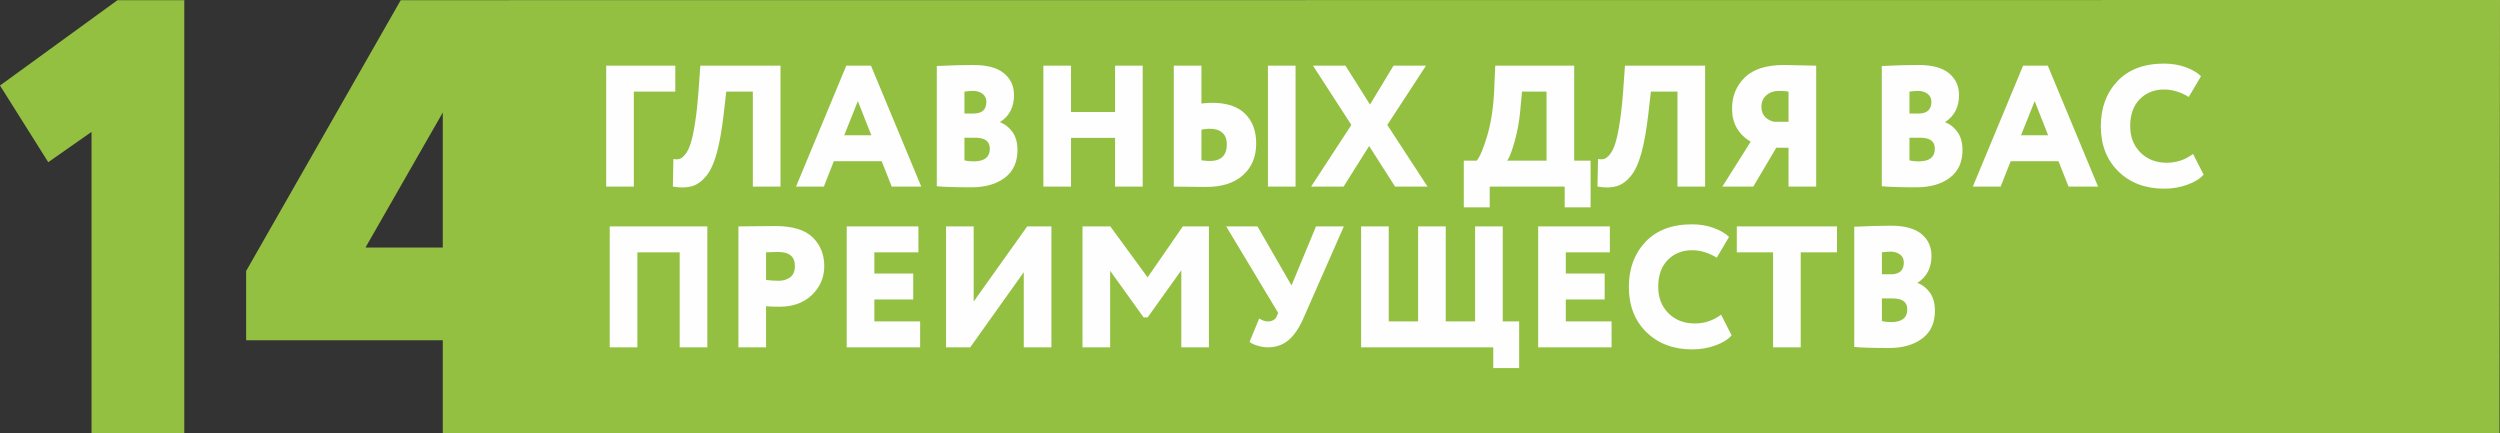
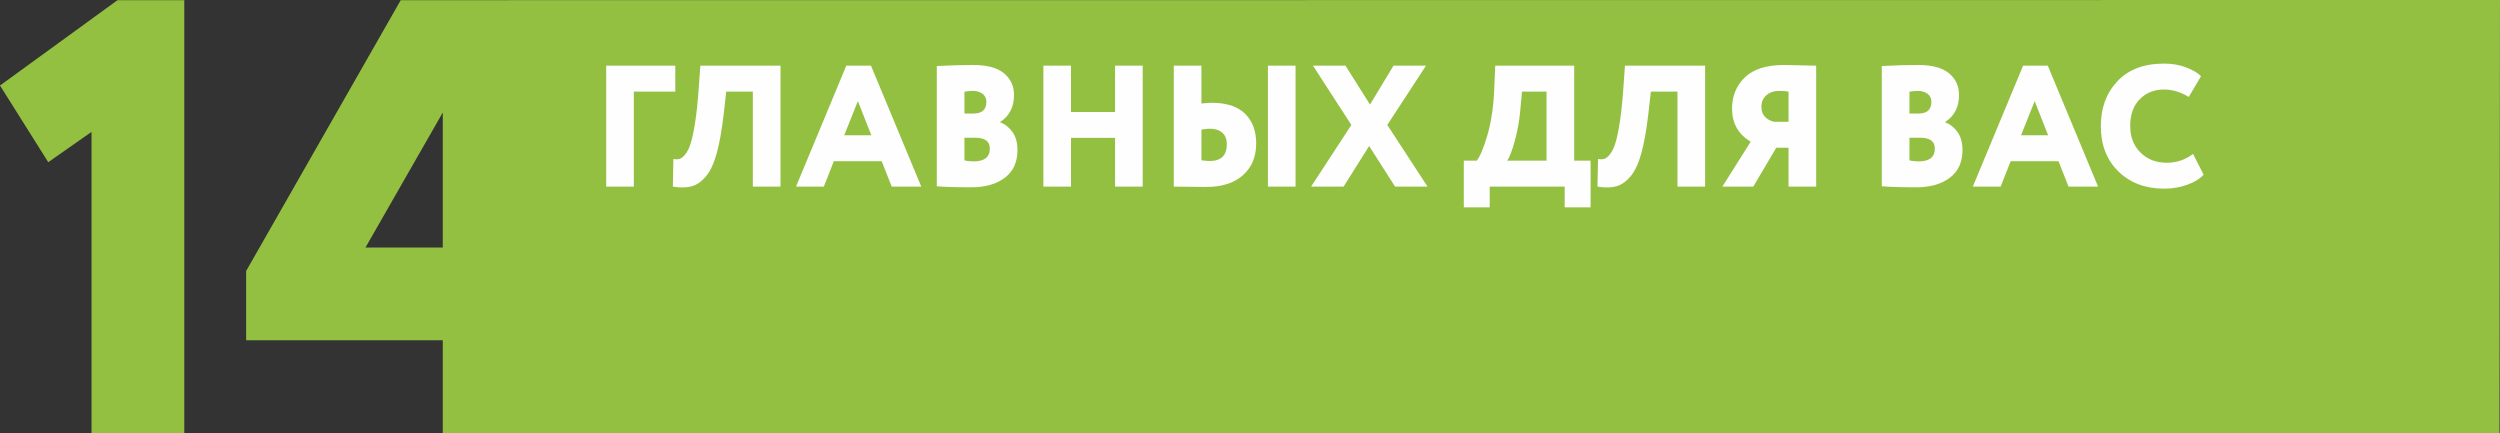
<svg xmlns="http://www.w3.org/2000/svg" xml:space="preserve" width="278.594mm" height="48.258mm" style="shape-rendering:geometricPrecision; text-rendering:geometricPrecision; image-rendering:optimizeQuality; fill-rule:evenodd; clip-rule:evenodd" viewBox="0 0 27257.01 4721.48">
  <rect x="0" y="0" width="27257.01" height="4721.48" fill="#333333" stroke="none" />
  <defs>
    <style type="text/css">  .fil1 {fill:#FEFEFE;fill-rule:nonzero} .fil0 {fill:#94C042;fill-rule:nonzero}  </style>
  </defs>
  <g id="Слой_x0020_1">
    <path class="fil0" d="M-0 932.32l1281.03 -930.43 728.17 0 0 4719.58 -1011.34 0 0 -3283.48 -471.96 330.37 -525.9 -836.04zm27257.01 -932.32l-22888.03 1.9 -1685.57 2953.11 0 755.13 2144.03 0 0 1011.34 22423.95 0 5.61 -4721.48zm-22429.56 1226.69l0 1472.11 -842.77 0 842.77 -1472.11z" />
    <path class="fil1" d="M6609.21 2034.43l0 -1318.27 753.3 0 0 282.48 -451.98 0 0 1035.8 -301.32 0zm1598.87 0l0 -1035.8 -290.02 0 -28.25 248.6c-20.1,172 -45.2,312.93 -75.33,422.79 -30.14,109.86 -68.74,193.35 -115.83,250.47 -47.08,57.13 -98.86,93.86 -155.37,110.17 -56.5,16.31 -125.55,17.57 -207.16,3.77l5.66 -301.33c25.11,5.03 47.08,5.03 65.91,0 18.83,-5.02 39.56,-21.03 62.15,-48.02 22.6,-26.99 42.37,-66.54 59.32,-118.64 16.96,-52.11 33.27,-127.76 48.97,-226.93 15.69,-99.19 28.56,-219.09 38.62,-359.7l18.82 -263.65 873.83 0 0 1318.27 -301.32 0zm470.81 0l548.04 -1318.27 269.3 0 548.03 1318.27 -322.04 0 -109.23 -276.84 -521.66 0 -109.23 276.84 -303.21 0zm674.21 -932.22l-148.78 372.89 295.68 0 -146.89 -372.89zm860.65 928.45l0 -1310.75c146.89,-7.53 279.97,-11.29 399.25,-11.29 149.41,0 260.52,30.12 333.33,90.38 72.82,60.27 109.24,139.37 109.24,237.3 0,130.57 -50.23,228.5 -150.67,293.79l0 3.77c54,20.1 98.87,55.56 134.65,106.41 35.79,50.85 53.68,115.82 53.68,194.91 0,133.09 -46.15,234.15 -138.43,303.21 -92.28,69.05 -213.12,103.58 -362.52,103.58 -174.51,0 -300.69,-3.78 -378.53,-11.3zm418.08 -529.2l-116.76 0 0 246.71c27.62,7.53 61.52,11.31 101.69,11.31 116.76,0 175.14,-46.46 175.14,-139.37 0,-79.09 -53.35,-118.65 -160.07,-118.65zm-22.6 -510.36c-17.57,0 -48.96,2.51 -94.16,7.53l0 239.17 99.8 0c92.92,0 139.37,-42.69 139.37,-128.06 0,-37.66 -14.13,-66.85 -42.37,-87.56 -28.26,-20.72 -62.47,-31.08 -102.64,-31.08zm1548.04 1043.33l0 -531.08 -480.23 0 0 531.08 -301.32 0 0 -1318.27 301.32 0 0 504.71 480.23 0 0 -504.71 301.32 0 0 1318.27 -301.32 0zm1666.68 0l0 -1318.27 301.31 0 0 1318.27 -301.31 0zm-634.66 -630.9c-18.82,0 -48.97,3.14 -90.39,9.42l0 335.21c45.2,5.03 74.7,7.53 88.51,7.53 125.56,0 188.33,-60.88 188.33,-182.67 0,-56.49 -16.64,-98.86 -49.91,-127.12 -33.27,-28.25 -78.79,-42.37 -136.54,-42.37zm-90.39 -687.38l0 412.42c41.42,-5.02 80.35,-7.53 116.76,-7.53 158.19,0 277.78,39.55 358.76,118.65 80.98,79.1 121.48,187.69 121.48,325.8 0,143.14 -47.72,257.69 -143.14,343.69 -95.41,86 -229.13,129 -401.12,129 -50.22,0 -116.46,-0.63 -198.69,-1.88 -82.23,-1.25 -134.03,-1.88 -155.37,-1.88l0 -1318.27 301.32 0zm2448.23 0l-421.86 645.95 438.8 672.32 -354.05 0 -282.49 -442.57 -278.72 442.57 -354.05 0 438.8 -672.32 -418.09 -645.95 354.05 0 267.43 423.72 256.12 -423.72 354.05 0zm412.42 1544.26l0 -508.47 141.25 0c36.41,-46.46 75.01,-139.06 115.82,-277.78 40.8,-138.73 65.6,-303.52 74.39,-494.35l11.3 -263.65 860.65 0 0 1035.79 178.91 0 0 508.47 -282.49 0 0 -225.99 -817.33 0 0 225.99 -282.5 0zm613.94 -1039.55c-10.05,107.97 -30.13,215.63 -60.27,322.97 -30.12,107.35 -57.12,176.71 -80.97,208.11l429.38 0 0 -753.31 -267.42 0 -20.72 222.23zm1715.64 813.57l0 -1035.8 -290.01 0 -28.26 248.6c-20.09,172 -45.2,312.93 -75.33,422.79 -30.13,109.86 -68.74,193.35 -115.82,250.47 -47.08,57.13 -98.87,93.86 -155.37,110.17 -56.5,16.31 -125.56,17.57 -207.16,3.77l5.65 -301.33c25.11,5.03 47.09,5.03 65.92,0 18.82,-5.02 39.55,-21.03 62.14,-48.02 22.6,-26.99 42.37,-66.54 59.33,-118.64 16.95,-52.11 33.26,-127.76 48.97,-226.93 15.69,-99.19 28.56,-219.09 38.61,-359.7l18.83 -263.65 873.83 0 0 1318.27 -301.33 0zm1210.94 0l0 -423.73 -133.71 0 -250.46 423.73 -337.11 0 308.86 -489.65c-135.59,-80.35 -203.39,-200.25 -203.39,-359.7 0,-136.86 46.45,-250.47 139.36,-340.87 92.91,-90.4 235.41,-135.59 427.49,-135.59 27.63,0 86.64,1.25 177.03,3.76 90.4,2.51 148.16,3.78 173.26,3.78l0 1318.27 -301.32 0zm-158.18 -706.22l158.18 0 0 -329.58c-25.11,-5.02 -61.52,-7.53 -109.23,-7.53 -51.47,0 -95.42,15.7 -131.83,47.09 -36.41,31.39 -54.61,73.45 -54.61,126.17 0,46.45 13.18,83.18 39.55,110.17 26.37,26.99 59.01,44.89 97.94,53.67zm1175.15 702.45l0 -1310.75c146.88,-7.53 279.97,-11.29 399.25,-11.29 149.41,0 260.51,30.12 333.33,90.38 72.82,60.27 109.23,139.37 109.23,237.3 0,130.57 -50.22,228.5 -150.66,293.79l0 3.77c54,20.1 98.87,55.56 134.65,106.41 35.79,50.85 53.67,115.82 53.67,194.91 0,133.09 -46.14,234.15 -138.42,303.21 -92.28,69.05 -213.12,103.58 -362.52,103.58 -174.52,0 -300.69,-3.78 -378.53,-11.3zm418.08 -529.2l-116.76 0 0 246.71c27.62,7.53 61.52,11.31 101.69,11.31 116.76,0 175.14,-46.46 175.14,-139.37 0,-79.09 -53.36,-118.65 -160.07,-118.65zm-22.6 -510.36c-17.57,0 -48.97,2.51 -94.16,7.53l0 239.17 99.8 0c92.91,0 139.37,-42.69 139.37,-128.06 0,-37.66 -14.13,-66.85 -42.37,-87.56 -28.26,-20.72 -62.47,-31.08 -102.64,-31.08zm596.99 1043.33l548.04 -1318.27 269.3 0 548.03 1318.27 -322.03 0 -109.24 -276.84 -521.65 0 -109.24 276.84 -303.21 0zm674.21 -932.22l-148.77 372.89 295.67 0 -146.89 -372.89zm1726.94 576.27l114.88 226c-40.17,45.2 -99.81,81.92 -178.91,110.17 -79.09,28.25 -162.59,42.37 -250.47,42.37 -204.65,0 -371,-62.47 -499.06,-187.39 -128.07,-124.92 -192.09,-289.71 -192.09,-494.35 0,-198.37 60.27,-361.58 180.79,-489.65 120.53,-128.06 290.02,-192.09 508.47,-192.09 84.12,0 161.96,12.87 233.53,38.61 71.56,25.74 128.06,58.69 169.49,98.87l-133.71 226c-89.14,-54 -178.91,-80.99 -269.31,-80.99 -106.71,0 -194.91,35.15 -264.59,105.47 -69.68,70.31 -104.52,168.23 -104.52,293.79 0,116.76 37.03,212.49 111.11,287.19 74.07,74.71 170.12,112.05 288.13,112.05 105.46,0 200.88,-32.01 286.25,-96.05z" />
-     <path class="fil1" d="M7410.51 3786.65l0 -1035.79 -461.39 0 0 1035.79 -301.32 0 0 -1318.27 1064.03 0 0 1318.27 -301.32 0zm941.63 0l-301.32 0 0 -1318.27c22.6,0 86.31,-0.63 191.16,-1.89 104.82,-1.25 175.45,-1.88 211.86,-1.88 187.08,0 322.67,41.12 406.78,123.35 84.12,82.23 126.18,186.75 126.18,313.56 0,123.04 -44.57,227.56 -133.7,313.57 -89.15,86 -207.16,129 -354.05,129 -66.54,0 -115.51,-1.89 -146.89,-5.66l0 448.21zm131.83 -1039.55c-5.03,0 -48.97,1.26 -131.83,3.77l0 301.32c47.71,6.28 93.53,9.42 137.48,9.42 47.7,0 89.13,-12.56 124.28,-37.67 35.16,-25.11 52.73,-66.55 52.73,-124.3 0,-101.69 -60.89,-152.54 -182.67,-152.54zm747.65 1039.55l0 -1318.27 781.56 0 0 282.49 -480.23 0 0 231.64 423.72 0 0 282.5 -423.72 0 0 239.16 499.05 0 0 282.49 -800.38 0zm1346.53 0l-263.65 0 0 -1318.27 301.32 0 0 819.21 583.81 -819.21 263.65 0 0 1318.27 -301.32 0 0 -819.21 -583.81 819.21zm1224.12 0l0 -1318.27 303.2 0 406.79 555.56 384.18 -555.56 284.37 0 0 1318.27 -301.31 0 0 -839.93 -367.23 514.13 -43.31 0 -365.36 -508.48 0 834.28 -301.32 0zm2849.35 -1318.27l-442.57 1005.65c-46.44,105.47 -100.44,183.93 -161.95,235.41 -61.52,51.48 -136.23,77.21 -224.11,77.21 -36.42,0 -74.08,-5.97 -113,-17.88 -38.92,-11.94 -67.79,-25.43 -86.63,-40.49l105.47 -256.12c31.38,21.34 62.14,32.01 92.27,32.01 48.97,0 81.61,-17.57 97.93,-52.73l16.96 -39.55 -566.86 -943.51 340.87 0 371 644.07 267.43 -644.07 303.2 0zm188.33 1318.27l0 -1318.27 301.33 0 0 1035.79 320.14 0 0 -1035.79 301.32 0 0 1035.79 320.15 0 0 -1035.79 301.32 0 0 1035.79 178.91 0 0 508.48 -282.49 0 0 -226 -1440.69 0zm1930.34 0l0 -1318.27 781.55 0 0 282.49 -480.22 0 0 231.64 423.72 0 0 282.5 -423.72 0 0 239.16 499.05 0 0 282.49 -800.38 0zm1994.37 -355.93l114.88 226c-40.18,45.19 -99.81,81.92 -178.92,110.17 -79.09,28.25 -162.59,42.37 -250.47,42.37 -204.65,0 -370.99,-62.46 -499.06,-187.38 -128.06,-124.93 -192.08,-289.72 -192.08,-494.36 0,-198.37 60.26,-361.58 180.78,-489.64 120.53,-128.07 290.02,-192.09 508.48,-192.09 84.12,0 161.96,12.87 233.53,38.61 71.56,25.74 128.06,58.69 169.48,98.87l-133.7 225.99c-89.15,-53.99 -178.92,-80.98 -269.31,-80.98 -106.71,0 -194.92,35.15 -264.6,105.47 -69.67,70.31 -104.51,168.23 -104.51,293.78 0,116.77 37.03,212.49 111.1,287.2 74.07,74.7 170.12,112.05 288.14,112.05 105.46,0 200.87,-32.01 286.25,-96.05zm171.37 -679.85l0 -282.49 1092.29 0 0 282.49 -395.49 0 0 1035.79 -301.32 0 0 -1035.79 -395.48 0zm1280.61 1032.03l0 -1310.75c146.89,-7.53 279.98,-11.3 399.26,-11.3 149.41,0 260.51,30.13 333.33,90.39 72.82,60.27 109.23,139.37 109.23,237.3 0,130.57 -50.22,228.5 -150.66,293.79l0 3.77c53.99,20.09 98.87,55.55 134.65,106.4 35.79,50.86 53.67,115.83 53.67,194.92 0,133.09 -46.14,234.15 -138.42,303.21 -92.28,69.04 -213.12,103.57 -362.52,103.57 -174.52,0 -300.7,-3.77 -378.54,-11.29zm418.08 -529.2l-116.75 0 0 246.71c27.62,7.53 61.51,11.3 101.68,11.3 116.77,0 175.15,-46.45 175.15,-139.36 0,-79.09 -53.36,-118.65 -160.08,-118.65zm-22.59 -510.36c-17.58,0 -48.97,2.51 -94.16,7.53l0 239.17 99.8 0c92.91,0 139.36,-42.69 139.36,-128.06 0,-37.67 -14.12,-66.86 -42.37,-87.57 -28.25,-20.71 -62.46,-31.07 -102.63,-31.07z" />
  </g>
</svg>